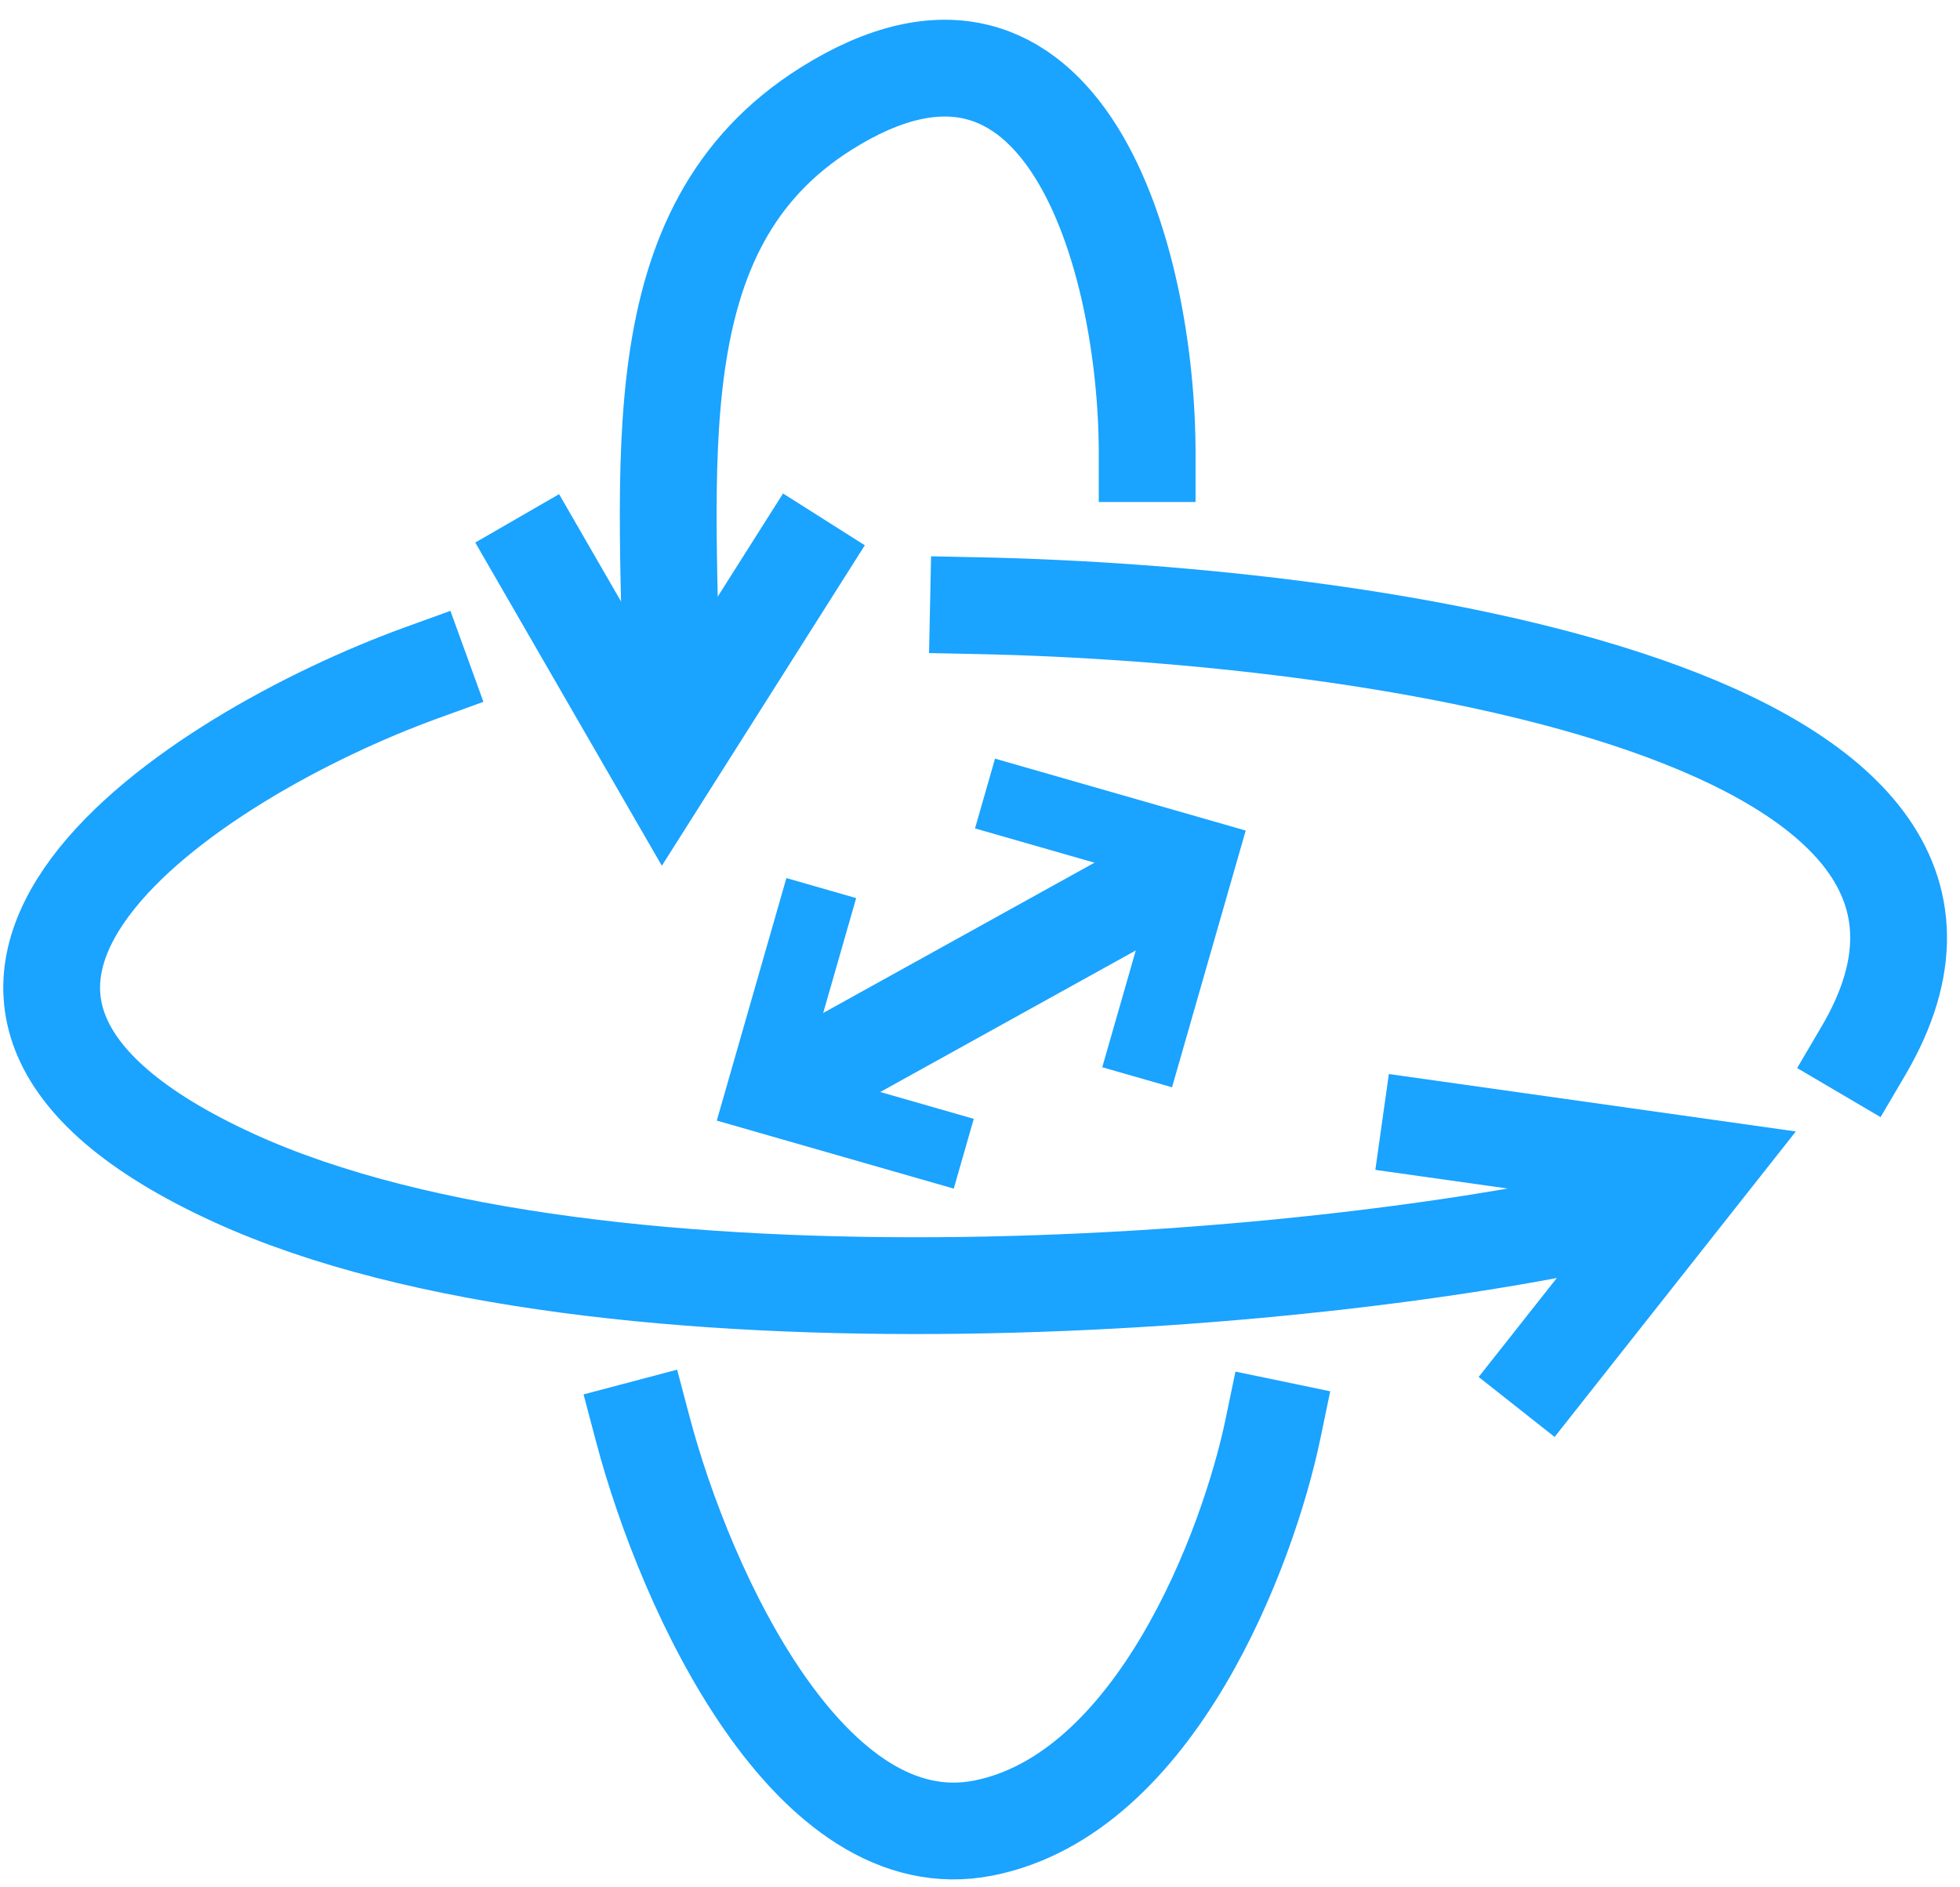
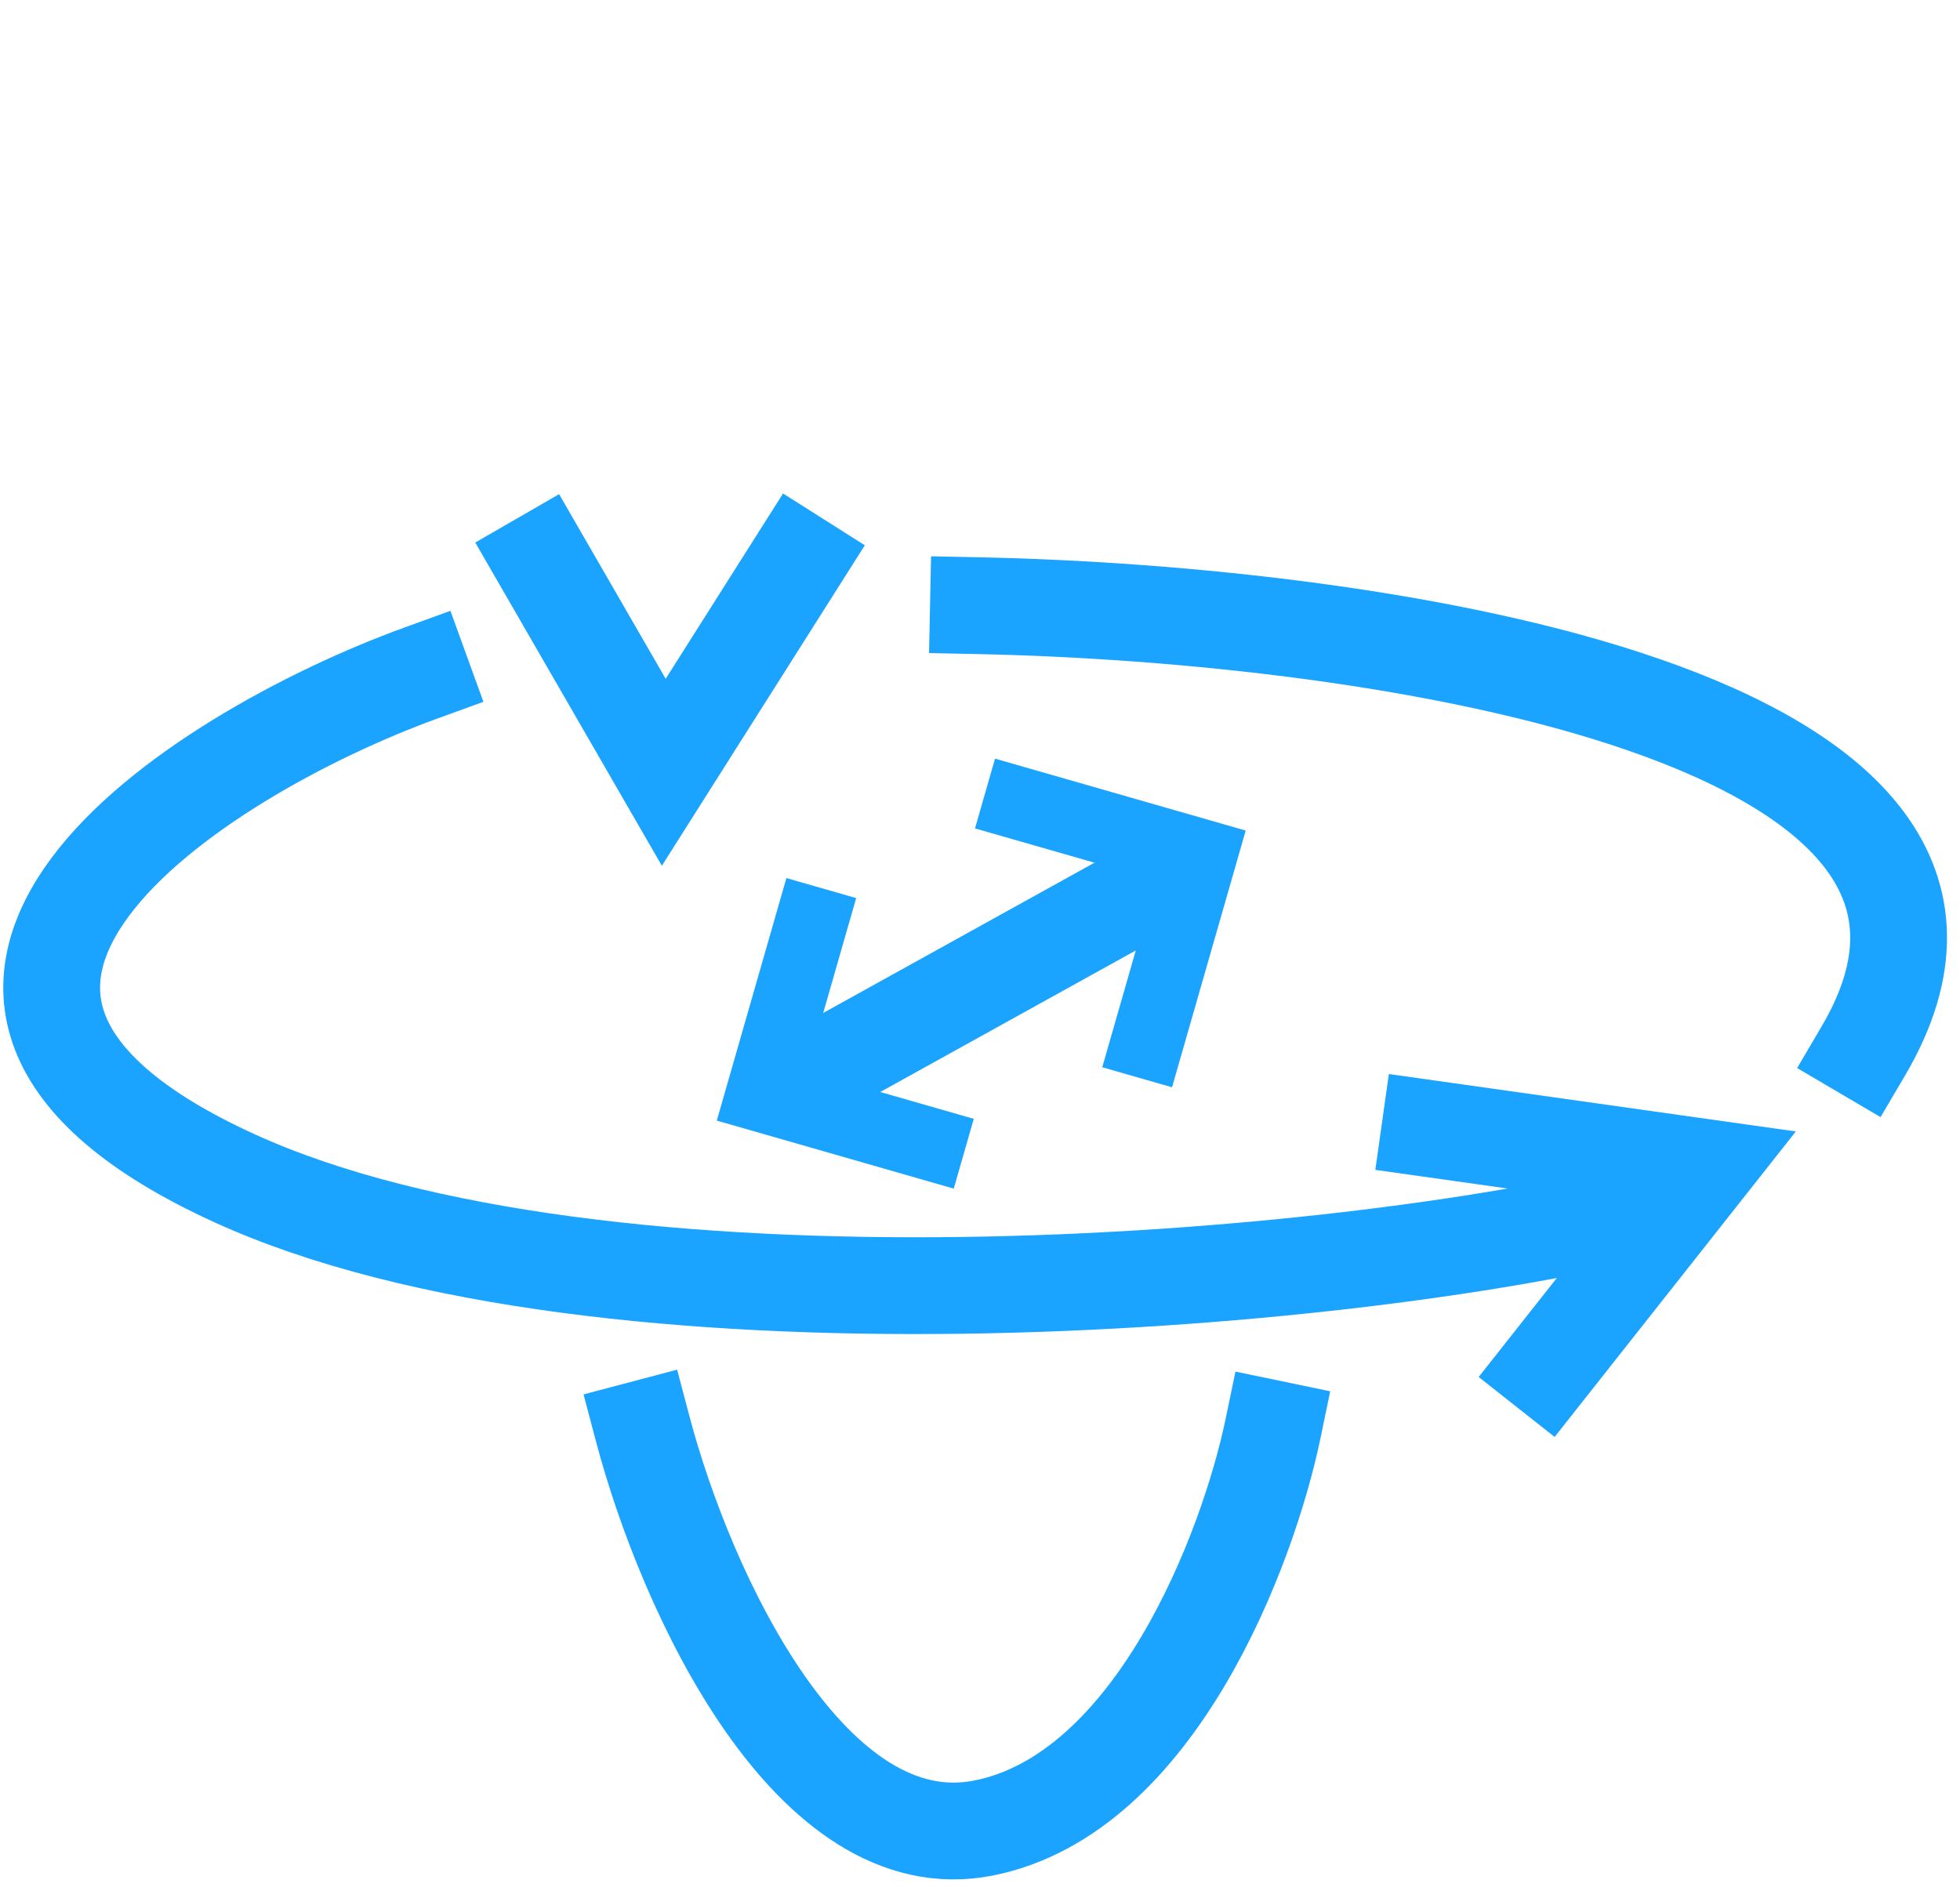
<svg xmlns="http://www.w3.org/2000/svg" width="81" height="78" viewBox="0 0 81 78" fill="none">
  <path d="M42.149 33.209L49.625 35.354L47.408 43.08" stroke="#1AA3FF" stroke-width="3" stroke-linecap="square" />
  <path d="M38.387 47.268L31.478 45.285L33.527 38.145" stroke="#1AA3FF" stroke-width="3" stroke-linecap="square" />
  <path d="M40.436 25.032C56.985 25.373 85.184 29.53 77.007 43.431" stroke="#1AA3FF" stroke-width="4" stroke-linecap="square" />
  <path d="M26.561 59.051C28.362 65.865 33.508 76.953 40.634 75.552C47.76 74.15 51.586 63.967 52.608 59.051" stroke="#1AA3FF" stroke-width="4" stroke-linecap="square" />
  <path d="M59.098 46.648L70.488 48.255L63.917 56.578" stroke="#1AA3FF" stroke-width="4" stroke-linecap="square" />
-   <path d="M27.758 29.747C27.682 19.226 26.282 9.424 34.15 4.484C43.985 -1.692 47.408 10.689 47.408 18.746" stroke="#1AA3FF" stroke-width="4" stroke-linecap="square" />
  <path d="M22.373 23.155L27.431 31.917L32.98 23.155M17.416 27.807C8.022 31.214 -7.1 41.023 9.677 48.689C24.893 55.641 55.334 53.118 67.941 50.003" stroke="#1AA3FF" stroke-width="4" stroke-linecap="square" />
  <path d="M34.882 43.673L47.185 36.857" stroke="#1AA3FF" stroke-width="4" stroke-linecap="square" />
</svg>